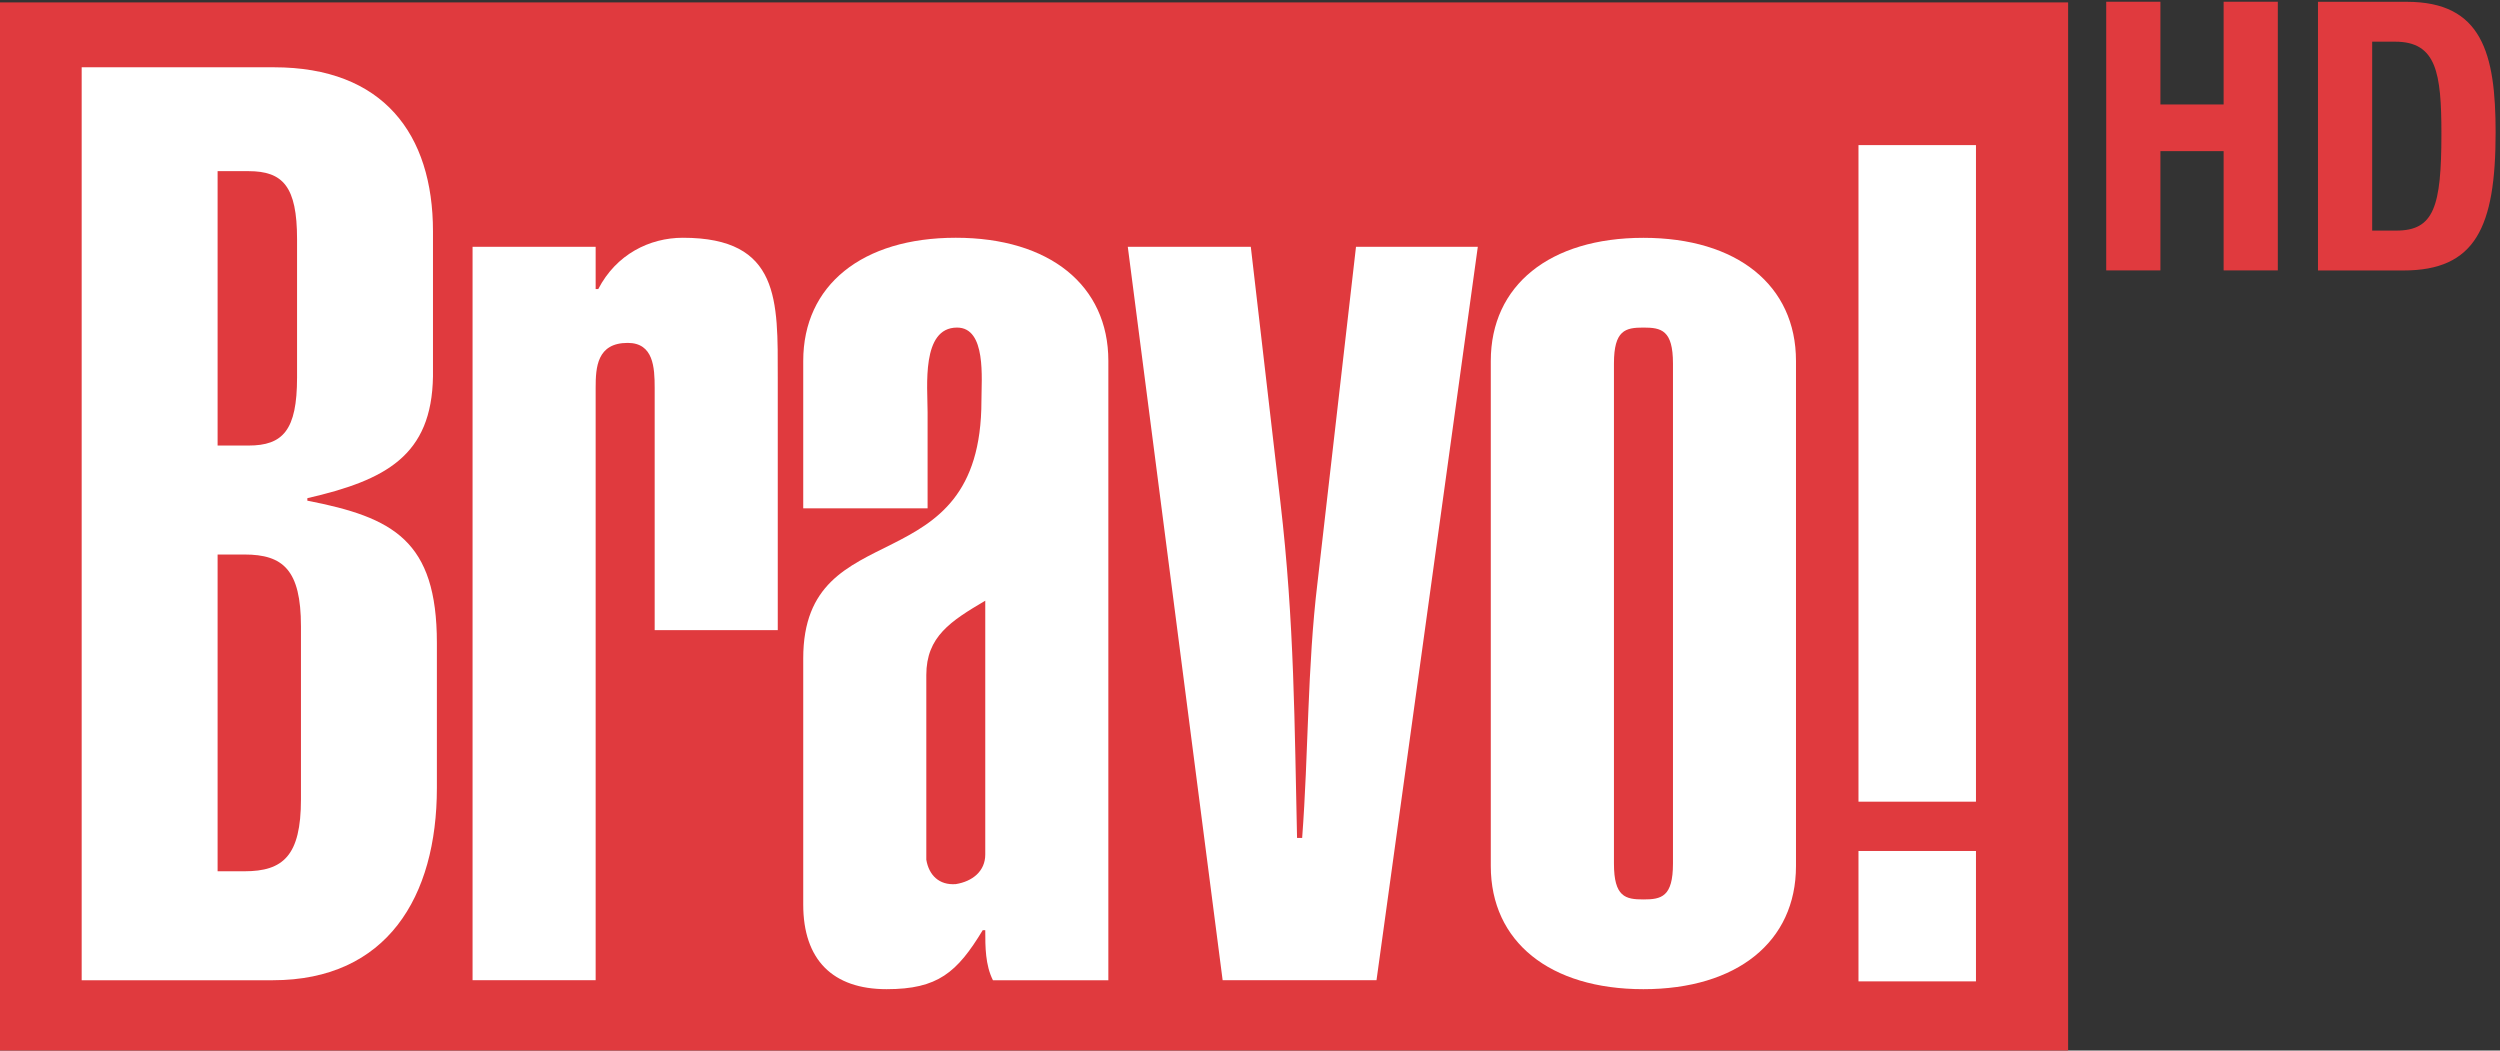
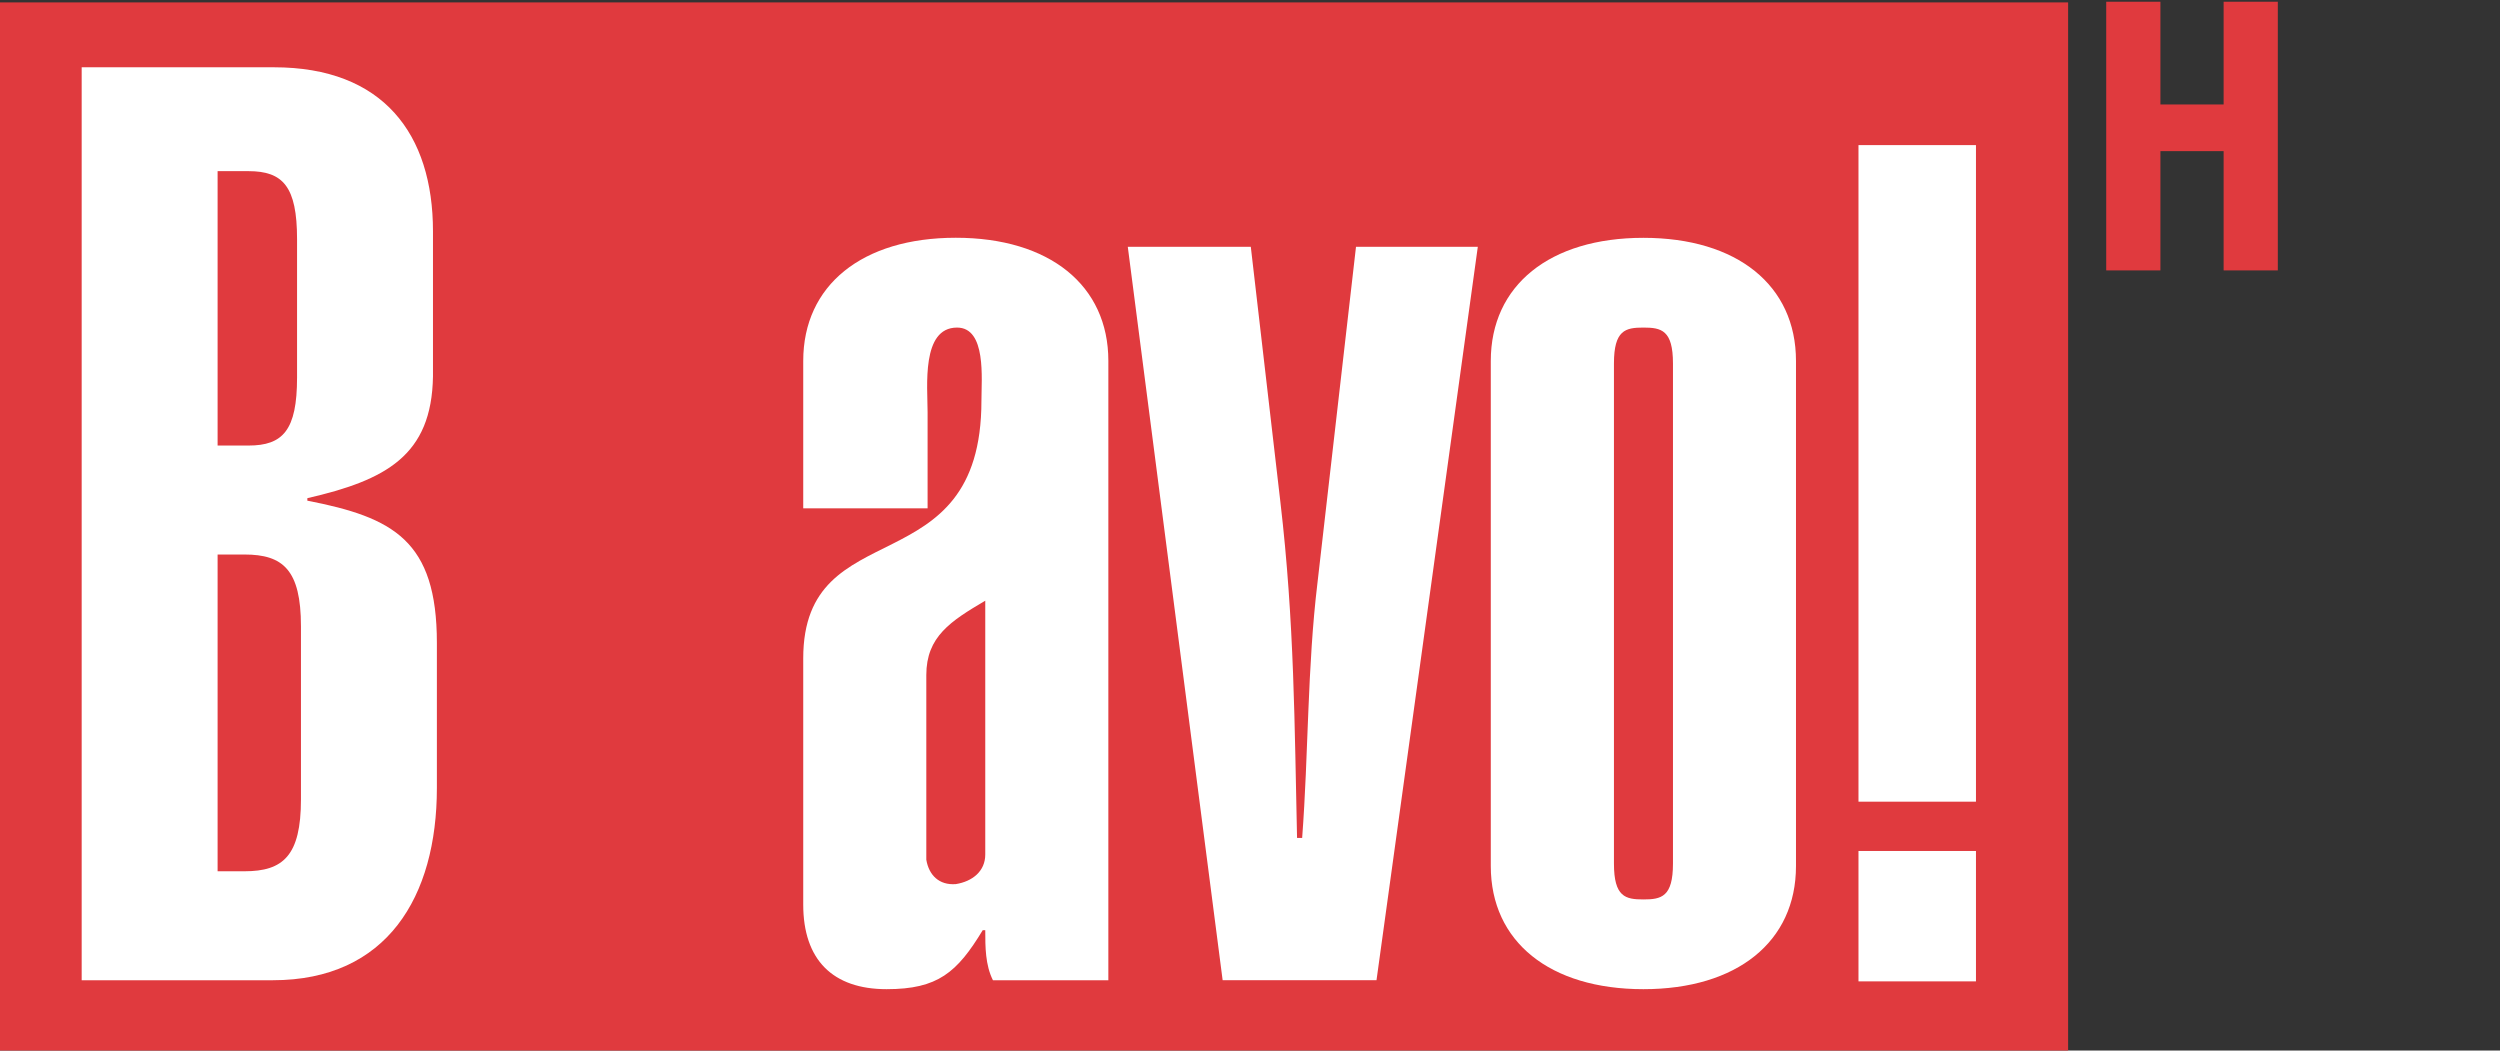
<svg xmlns="http://www.w3.org/2000/svg" xmlns:ns1="http://www.inkscape.org/namespaces/inkscape" xmlns:ns2="http://sodipodi.sourceforge.net/DTD/sodipodi-0.dtd" width="264.583mm" height="111.182mm" viewBox="0 0 264.583 111.182" version="1.1" id="svg45417" ns1:version="1.2 (dc2aedaf03, 2022-05-15)" ns2:docname="Bravo HD.svg">
  <rect x="0" y="0" width="264.583" height="111.182" fill="#333333" stroke="none" />
  <ns2:namedview id="namedview45419" pagecolor="#ffffff" bordercolor="#999999" borderopacity="1" ns1:showpageshadow="0" ns1:pageopacity="0" ns1:pagecheckerboard="0" ns1:deskcolor="#d1d1d1" ns1:document-units="mm" showgrid="false" ns1:zoom="0.77949635" ns1:cx="481.7213" ns1:cy="373.95942" ns1:current-layer="layer1" />
  <defs id="defs45414">
    <clipPath clipPathUnits="userSpaceOnUse" id="clipPath14792">
      <path d="M 0,0 H 1224 V 792 H 0 Z" id="path14790" />
    </clipPath>
    <clipPath clipPathUnits="userSpaceOnUse" id="clipPath45629">
      <path d="m 961.353,387.469 h 35.239 v 14.807 h -35.239 z" id="path45631" style="stroke-width:1" />
    </clipPath>
    <clipPath clipPathUnits="userSpaceOnUse" id="clipPath45633">
      <path d="m 961.353,387.469 h 35.239 v 14.807 h -35.239 z" id="path45635" style="stroke-width:1" />
    </clipPath>
    <clipPath clipPathUnits="userSpaceOnUse" id="clipPath45637">
      <path d="m 961.353,387.469 h 35.239 v 14.807 h -35.239 z" id="path45639" style="stroke-width:1" />
    </clipPath>
    <clipPath clipPathUnits="userSpaceOnUse" id="clipPath45641">
      <path d="m 961.353,387.469 h 35.239 v 14.807 h -35.239 z" id="path45643" style="stroke-width:1" />
    </clipPath>
    <clipPath clipPathUnits="userSpaceOnUse" id="clipPath45645">
      <path d="m 961.353,387.469 h 35.239 v 14.807 h -35.239 z" id="path45647" style="stroke-width:1" />
    </clipPath>
    <clipPath clipPathUnits="userSpaceOnUse" id="clipPath45649">
      <path d="m 961.353,387.469 h 35.239 v 14.807 h -35.239 z" id="path45651" style="stroke-width:1" />
    </clipPath>
    <clipPath clipPathUnits="userSpaceOnUse" id="clipPath45653">
-       <path d="m 961.353,387.469 h 35.239 v 14.807 h -35.239 z" id="path45655" style="stroke-width:1" />
-     </clipPath>
+       </clipPath>
    <clipPath clipPathUnits="userSpaceOnUse" id="clipPath45657">
      <path d="m 961.353,387.469 h 35.239 v 14.807 h -35.239 z" id="path45659" style="stroke-width:1" />
    </clipPath>
  </defs>
  <g ns1:label="Layer 1" ns1:groupmode="layer" id="layer1" transform="translate(105.137,-4.488)">
    <g id="g45670">
      <g id="g72888" transform="matrix(7.508,0,0,-7.508,-7323.431,3024.96)">
        <g clip-path="url(#clipPath14792)" id="g72886">
          <path d="m 961.354,387.468 h 29.212 v 14.799 h -29.212 z" style="fill:#e03a3e;fill-opacity:1;fill-rule:nonzero;stroke:none" id="path72884" />
        </g>
      </g>
      <path d="m 964.481,390.019 h 0.38 c 0.542,0 0.795,0.217 0.795,1.013 v 2.44 c 0,0.795 -0.253,1.012 -0.795,1.012 h -0.38 z m 0,6.001 h 0.435 c 0.487,0 0.685,0.217 0.685,0.958 v 1.952 c 0,0.741 -0.198,0.958 -0.685,0.958 h -0.435 z m -1.916,5.332 h 2.711 c 1.537,0 2.241,-0.939 2.241,-2.313 v -2.043 c -0.017,-1.121 -0.668,-1.464 -1.771,-1.718 v -0.035 c 1.211,-0.236 1.826,-0.56 1.826,-2.006 v -2.043 c 0,-1.537 -0.705,-2.711 -2.313,-2.711 h -2.694 z" style="fill:#ffffff;fill-opacity:1;fill-rule:nonzero;stroke:none" id="path72890" transform="matrix(7.508,0,0,-7.508,-7323.431,3024.96)" clip-path="url(#clipPath45657)" />
      <path d="m 968.075,398.822 h 1.735 v -0.596 h 0.037 c 0.252,0.488 0.722,0.723 1.192,0.723 1.374,0 1.338,-0.887 1.338,-1.97 v -3.561 h -1.735 v 3.416 c 0,0.289 -0.018,0.633 -0.38,0.633 -0.433,0 -0.452,-0.344 -0.452,-0.633 v -8.35 h -1.735 z" style="fill:#ffffff;fill-opacity:1;fill-rule:nonzero;stroke:none" id="path72892" transform="matrix(7.508,0,0,-7.508,-7323.431,3024.96)" clip-path="url(#clipPath45653)" />
      <path d="m 975.302,393.833 c -0.488,-0.288 -0.831,-0.506 -0.831,-1.048 v -2.603 c 0.036,-0.217 0.18,-0.362 0.415,-0.344 0.235,0.037 0.416,0.182 0.416,0.417 z m 1.735,-5.35 h -1.627 c -0.108,0.217 -0.108,0.47 -0.108,0.705 h -0.036 c -0.362,-0.597 -0.633,-0.831 -1.355,-0.831 -0.76,0 -1.175,0.415 -1.175,1.193 v 3.47 c 0,2.096 2.512,0.994 2.512,3.633 0,0.307 0.072,1.03 -0.344,1.03 -0.506,0 -0.415,-0.832 -0.415,-1.193 v -1.355 h -1.753 v 2.078 c 0,1.067 0.831,1.736 2.15,1.736 1.32,0 2.151,-0.669 2.151,-1.736 z" style="fill:#ffffff;fill-opacity:1;fill-rule:nonzero;stroke:none" id="path72894" transform="matrix(7.508,0,0,-7.508,-7323.431,3024.96)" clip-path="url(#clipPath45649)" />
      <path d="m 977.311,398.822 h 1.734 l 0.417,-3.597 c 0.199,-1.699 0.199,-3.163 0.235,-4.736 h 0.072 c 0.09,1.194 0.072,2.404 0.216,3.597 l 0.543,4.736 h 1.717 l -1.428,-10.338 h -2.169 z" style="fill:#ffffff;fill-opacity:1;fill-rule:nonzero;stroke:none" id="path72896" transform="matrix(7.508,0,0,-7.508,-7323.431,3024.96)" clip-path="url(#clipPath45645)" />
      <path d="m 984.996,397.177 c 0,0.47 -0.164,0.506 -0.417,0.506 -0.253,0 -0.415,-0.036 -0.415,-0.506 v -7.049 c 0,-0.471 0.162,-0.506 0.415,-0.506 0.253,0 0.417,0.035 0.417,0.506 z m 1.734,-7.085 c 0,-1.066 -0.831,-1.735 -2.151,-1.735 -1.319,0 -2.151,0.669 -2.151,1.735 v 7.121 c 0,1.066 0.832,1.735 2.151,1.735 1.32,0 2.151,-0.669 2.151,-1.735 z" style="fill:#ffffff;fill-opacity:1;fill-rule:nonzero;stroke:none" id="path72898" transform="matrix(7.508,0,0,-7.508,-7323.431,3024.96)" clip-path="url(#clipPath45641)" />
      <path d="m 987.611,390.305 h 1.656 v -1.838 h -1.656 z m 0,9.95 h 1.656 V 391 h -1.656 z" style="fill:#ffffff;fill-opacity:1;fill-rule:nonzero;stroke:none" id="path72900" transform="matrix(7.508,0,0,-7.508,-7323.431,3024.96)" clip-path="url(#clipPath45637)" />
    </g>
    <g id="g45674">
      <path d="m 991.103,402.276 h 0.764 v -1.448 h 0.891 v 1.448 h 0.764 v -3.787 h -0.764 v 1.681 h -0.891 v -1.681 h -0.764 z" style="fill:#e03a3e;fill-opacity:1;fill-rule:nonzero;stroke:none" id="path72902" transform="matrix(7.508,0,0,-7.508,-7323.431,3024.96)" clip-path="url(#clipPath45633)" />
-       <path d="m 994.852,399.05 h 0.34 c 0.53,0 0.636,0.334 0.636,1.363 0,0.86 -0.069,1.3 -0.652,1.3 h -0.324 z m -0.764,3.225 h 1.252 c 1.061,0 1.252,-0.727 1.252,-1.841 0,-1.342 -0.286,-1.946 -1.3,-1.946 h -1.204 z" style="fill:#e03a3e;fill-opacity:1;fill-rule:nonzero;stroke:none" id="path72904" transform="matrix(7.508,0,0,-7.508,-7323.431,3024.96)" clip-path="url(#clipPath45629)" />
    </g>
  </g>
</svg>